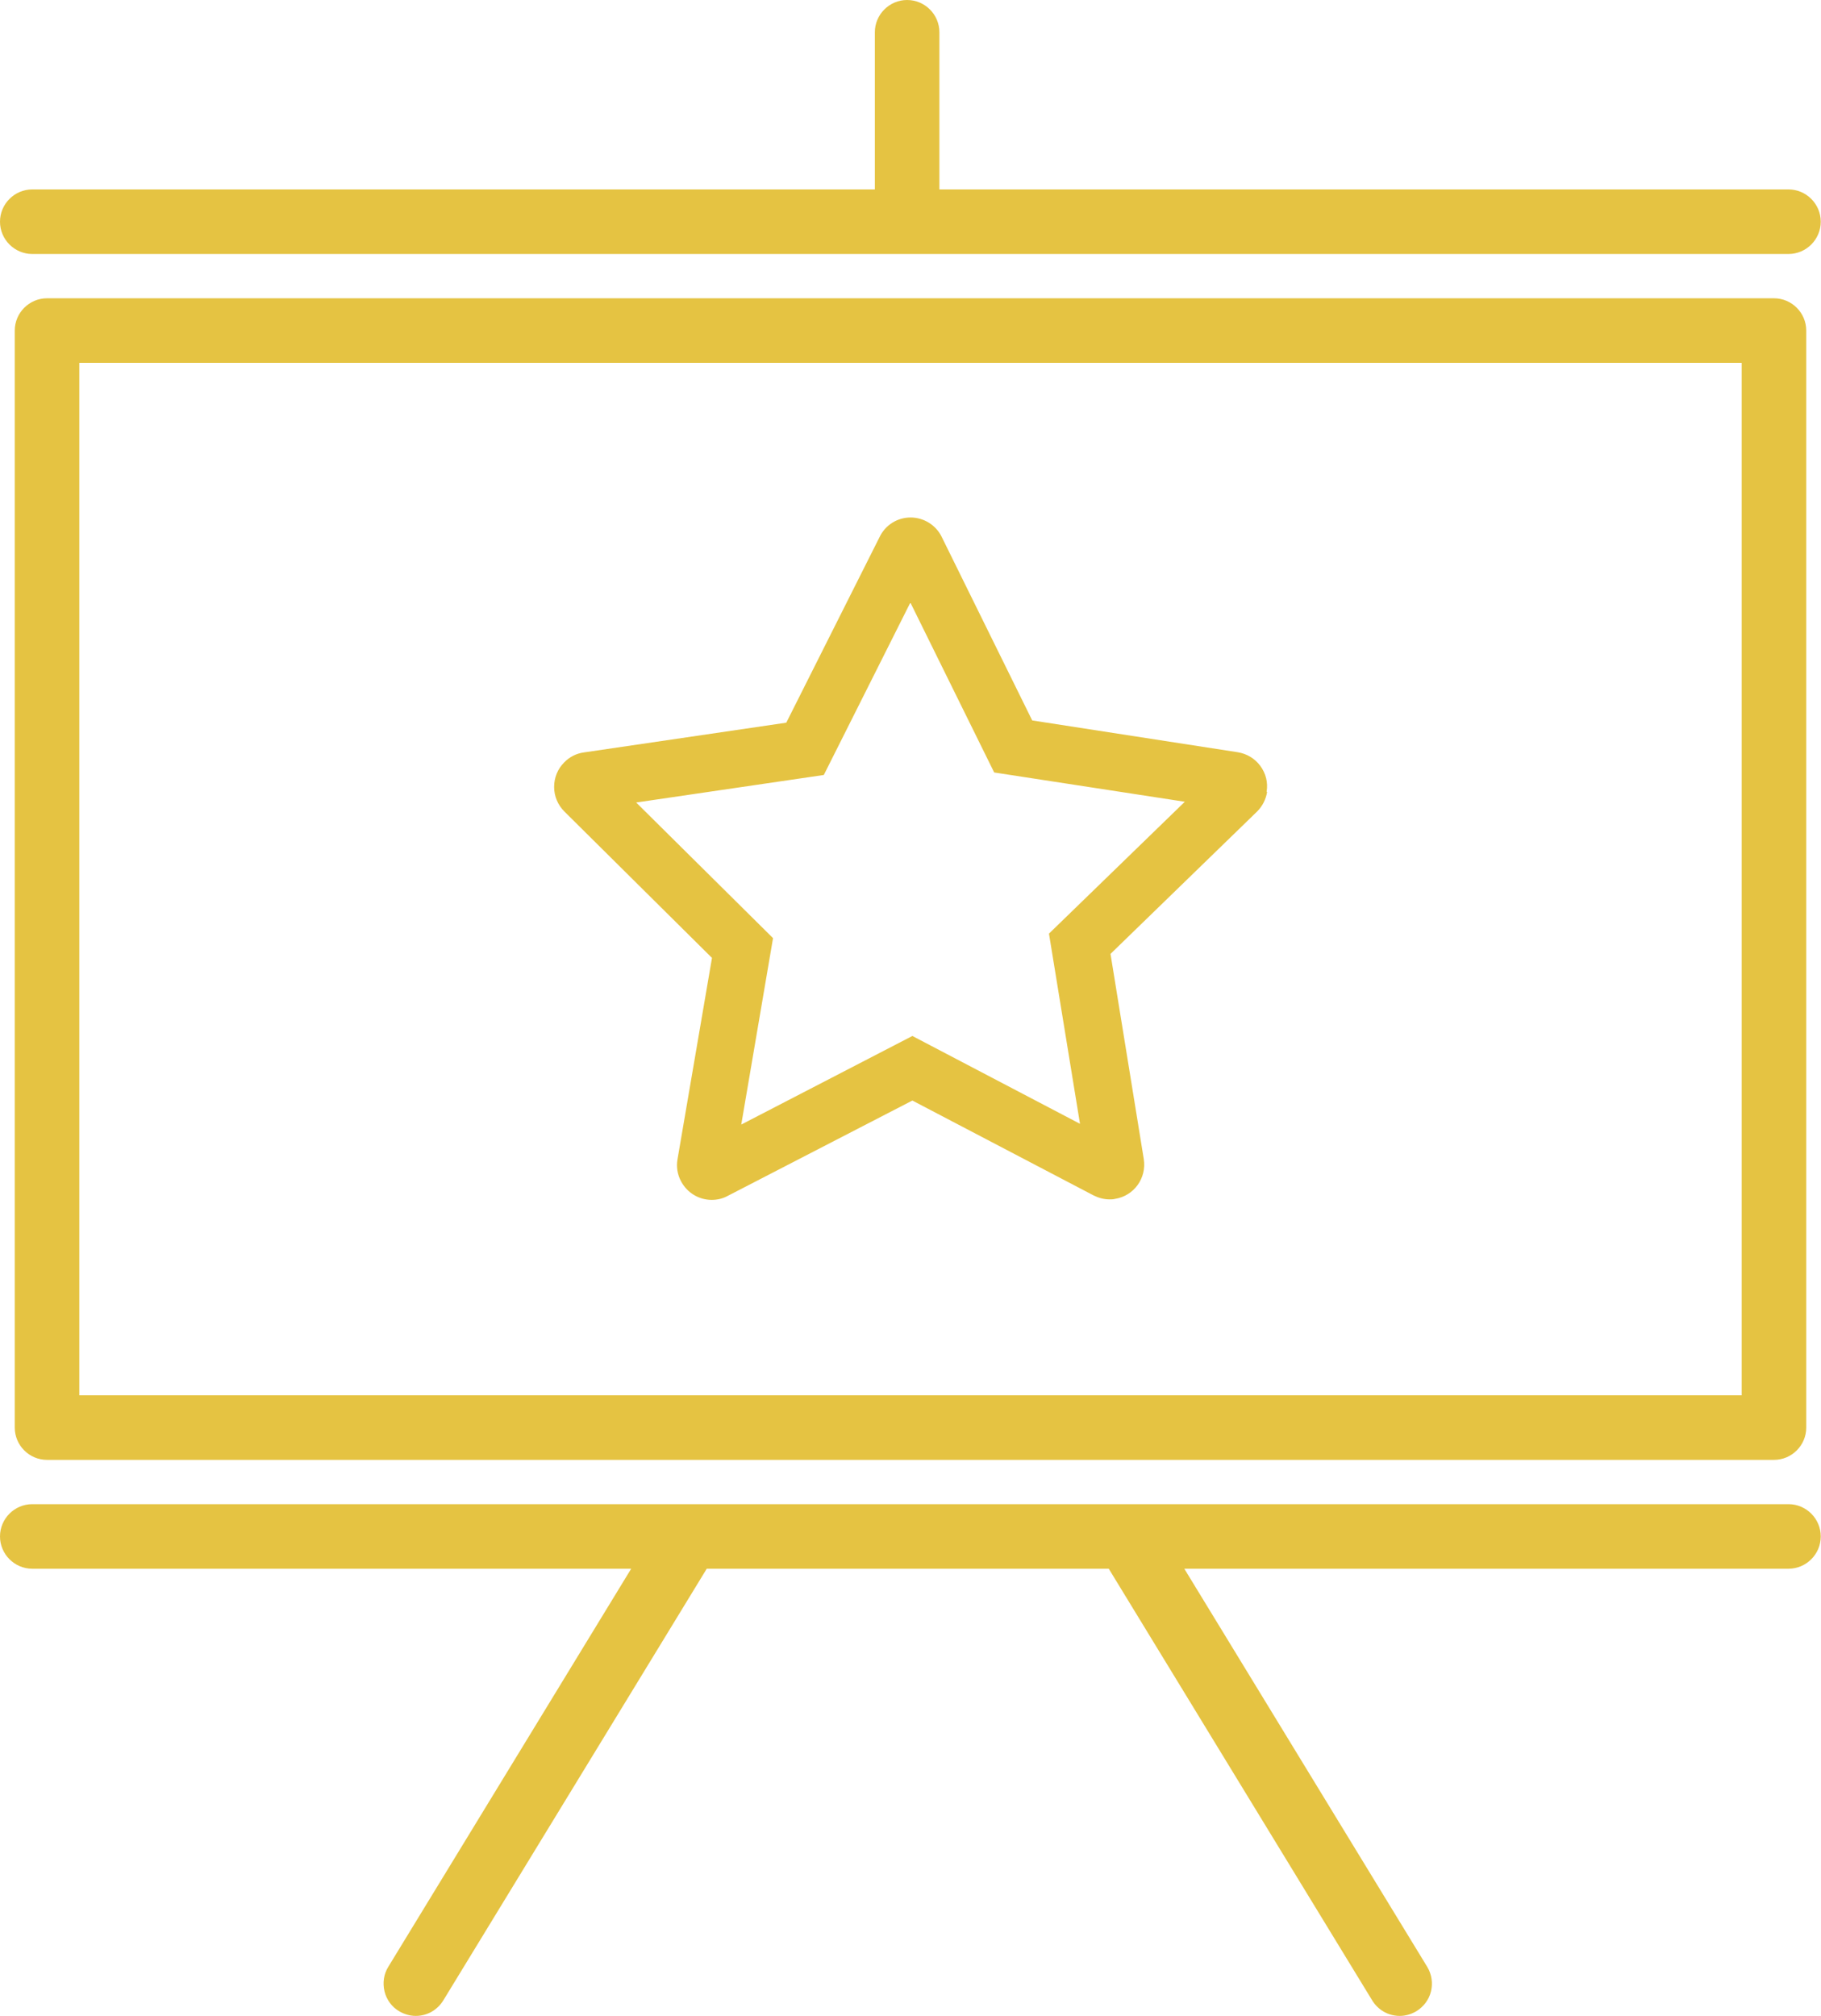
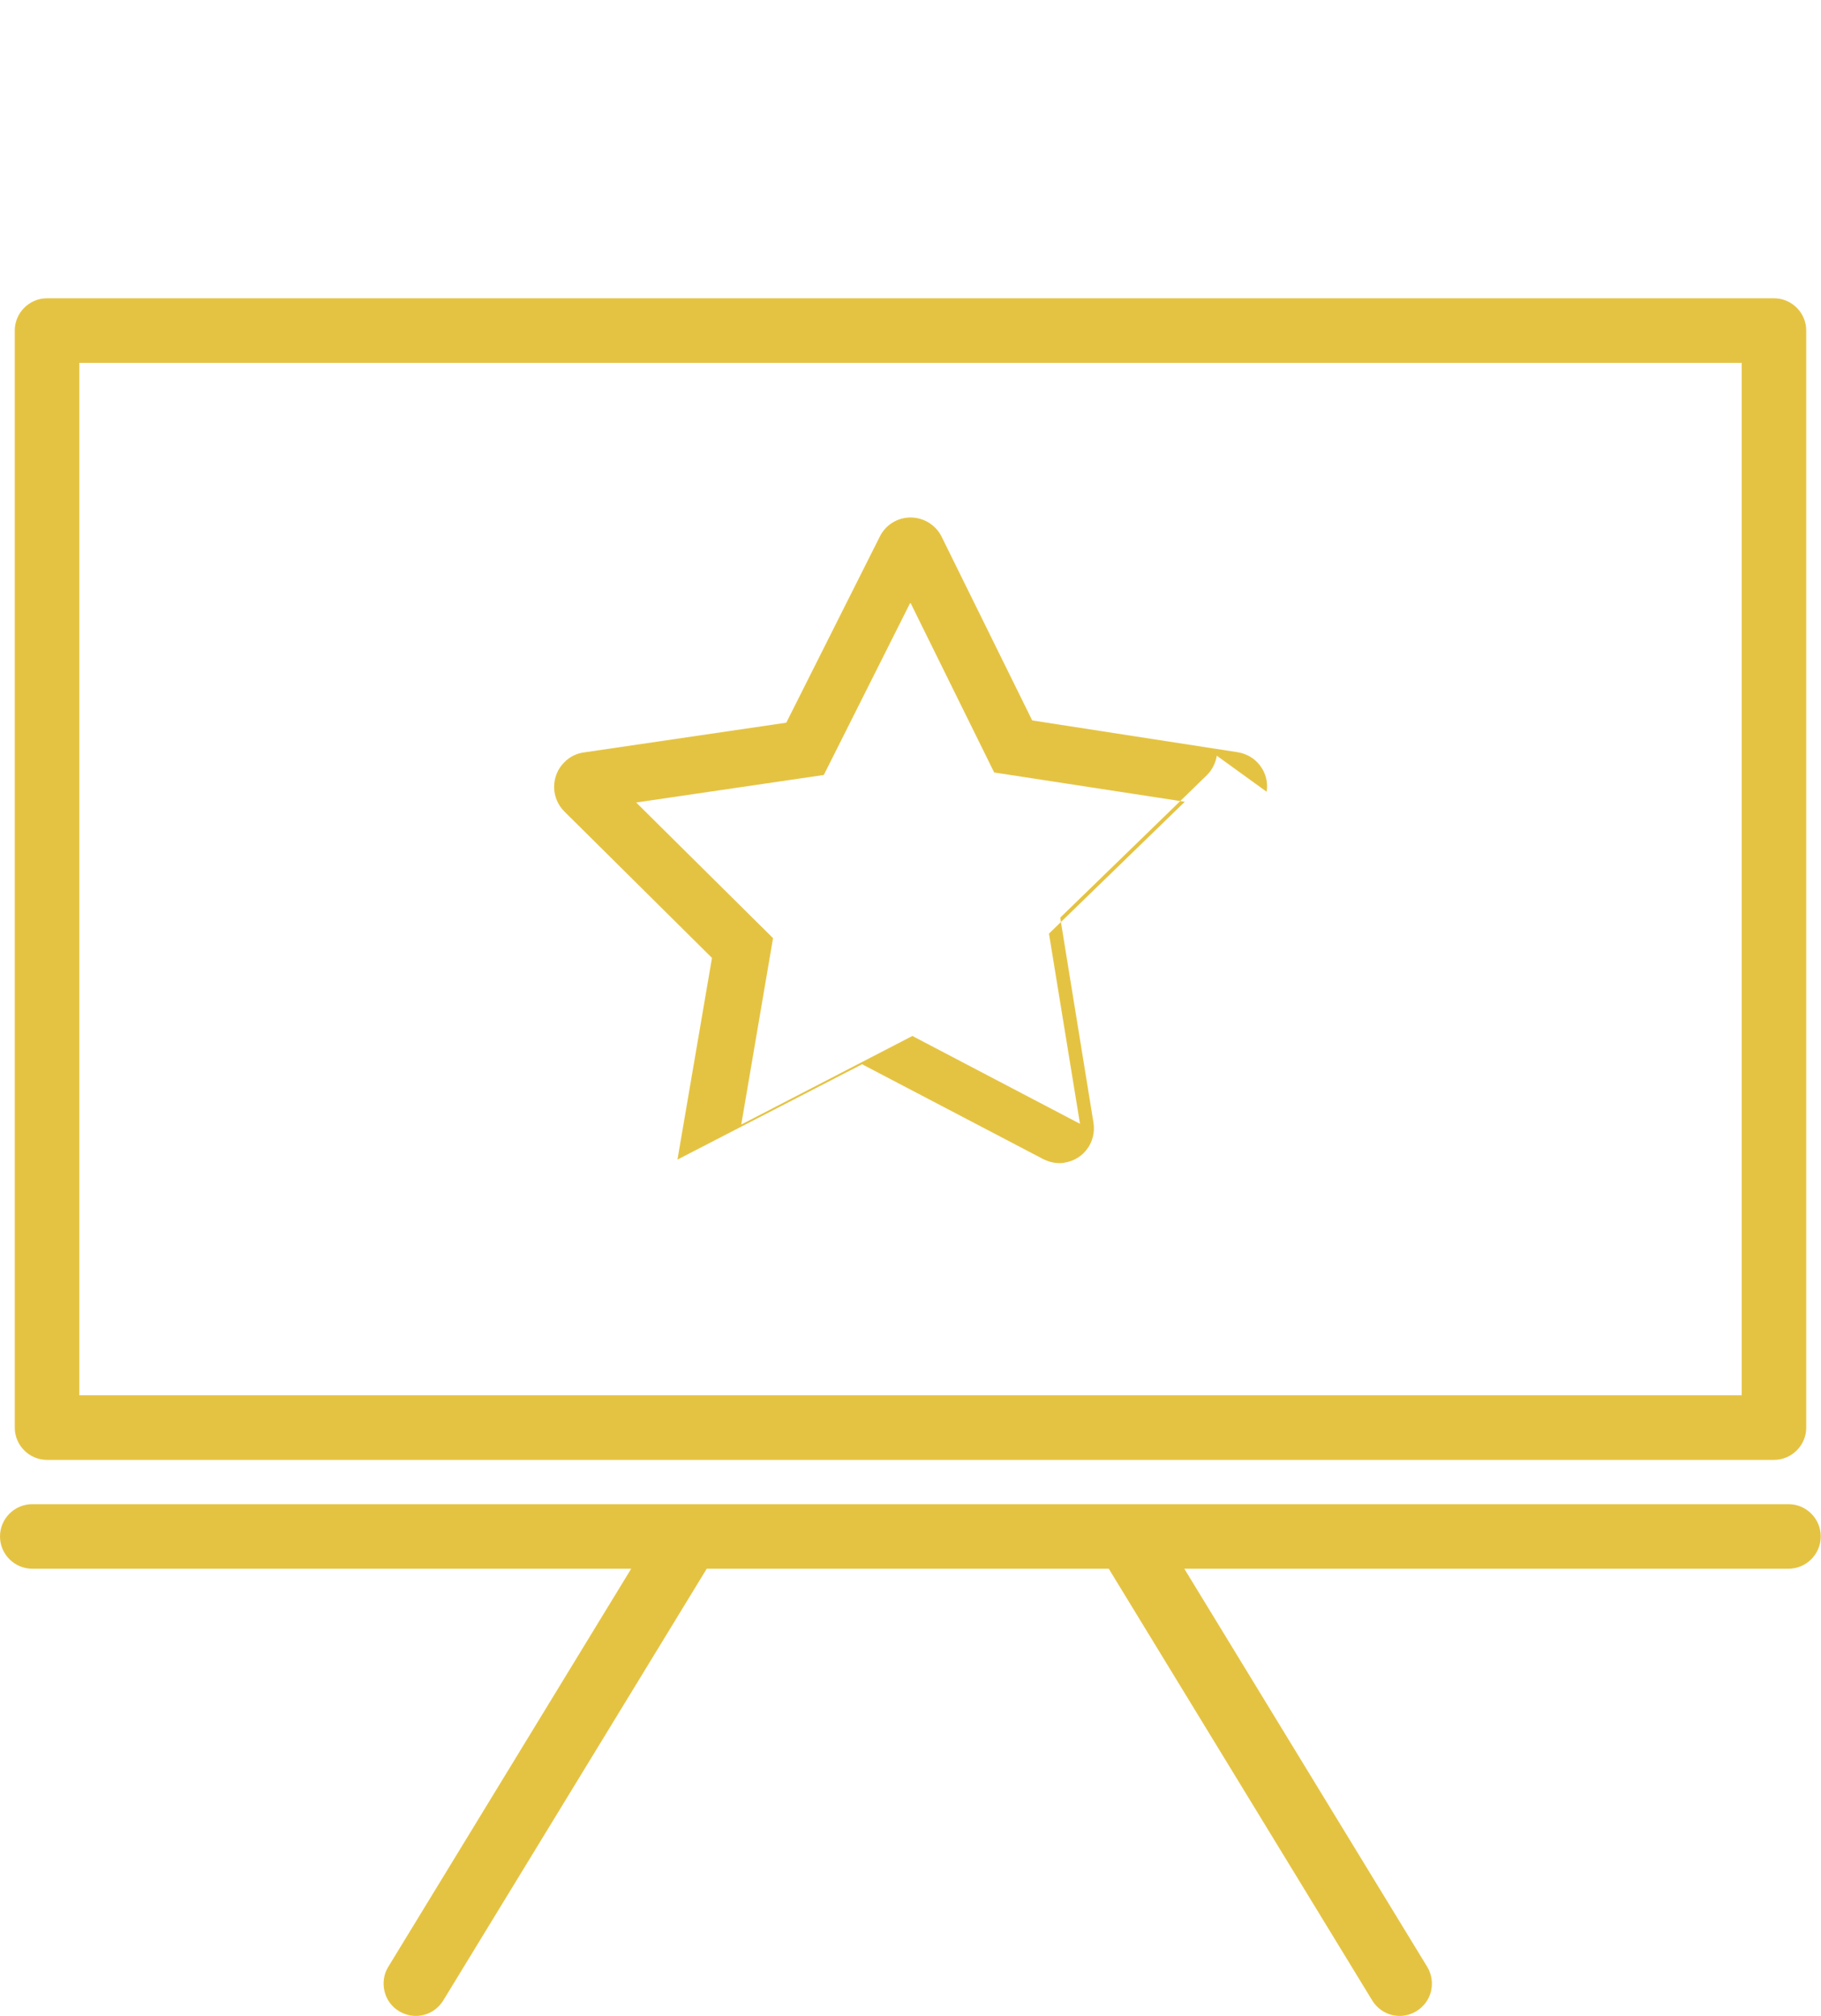
<svg xmlns="http://www.w3.org/2000/svg" id="Layer_2" width="72.79" height="80.56" viewBox="0 0 72.79 80.56">
  <defs>
    <style>.cls-1{fill:#e5c342;}</style>
  </defs>
  <g id="Layer_1-2">
-     <path class="cls-1" d="M1.29,10.15h70.2c.71,0,1.29-.58,1.29-1.29s-.58-1.29-1.29-1.29h-33.94V1.29c0-.71-.58-1.29-1.29-1.29s-1.29.58-1.29,1.29v6.28H1.29c-.71,0-1.29.58-1.29,1.29s.58,1.29,1.29,1.29Z" />
    <path class="cls-1" d="M71.49,60.11H1.29c-.71,0-1.29.58-1.29,1.29s.58,1.29,1.29,1.29h23.94l-9.71,15.91c-.18.29-.23.64-.15.98.08.33.29.62.58.79.2.12.43.19.67.19.45,0,.86-.23,1.1-.62l10.53-17.25h16.07l10.53,17.25c.24.39.65.62,1.1.62.24,0,.47-.07.67-.19.29-.18.5-.46.58-.79.08-.33.03-.68-.15-.98l-9.71-15.91h24.15c.71,0,1.29-.58,1.29-1.29s-.58-1.29-1.29-1.29Z" />
    <path class="cls-1" d="M1.88,11.92c-.71,0-1.29.58-1.29,1.29v43.84c0,.71.58,1.29,1.29,1.29h69.03c.71,0,1.29-.58,1.29-1.29V13.21c0-.71-.58-1.29-1.29-1.29H1.88ZM3.17,55.76V14.5h66.45v41.26H3.17Z" />
-     <path class="cls-1" d="M50.63,31.64c.06-.37-.03-.73-.25-1.03-.22-.3-.54-.49-.91-.55l-8.21-1.27-3.62-7.34c-.23-.47-.72-.77-1.24-.77-.53,0-1.01.3-1.24.78l-3.73,7.42-8.1,1.19c-.29.04-.57.18-.78.4-.26.26-.4.61-.4.98,0,.37.15.72.41.98l5.9,5.85-1.38,8.06c-.05.29,0,.6.14.86.24.46.71.75,1.23.75.22,0,.44-.05.64-.16l7.38-3.81,7.24,3.79c.2.1.42.16.64.16.07,0,.15,0,.22-.02.76-.12,1.27-.83,1.15-1.59l-1.33-8.2,5.86-5.69c.22-.22.35-.49.4-.78ZM41.93,37.31l1.24,7.6-6.7-3.51-6.84,3.54,1.27-7.45-5.47-5.42,7.5-1.1,3.46-6.89,3.35,6.79,7.62,1.17-5.42,5.26Z" />
+     <path class="cls-1" d="M50.63,31.64c.06-.37-.03-.73-.25-1.03-.22-.3-.54-.49-.91-.55l-8.21-1.27-3.62-7.34c-.23-.47-.72-.77-1.24-.77-.53,0-1.01.3-1.24.78l-3.73,7.42-8.1,1.19c-.29.04-.57.18-.78.4-.26.26-.4.61-.4.98,0,.37.15.72.41.98l5.9,5.85-1.38,8.06l7.38-3.81,7.24,3.79c.2.1.42.16.64.16.07,0,.15,0,.22-.02.76-.12,1.27-.83,1.15-1.59l-1.33-8.2,5.86-5.69c.22-.22.35-.49.4-.78ZM41.93,37.31l1.24,7.6-6.7-3.51-6.84,3.54,1.27-7.45-5.47-5.42,7.5-1.1,3.46-6.89,3.35,6.79,7.62,1.17-5.42,5.26Z" />
  </g>
</svg>